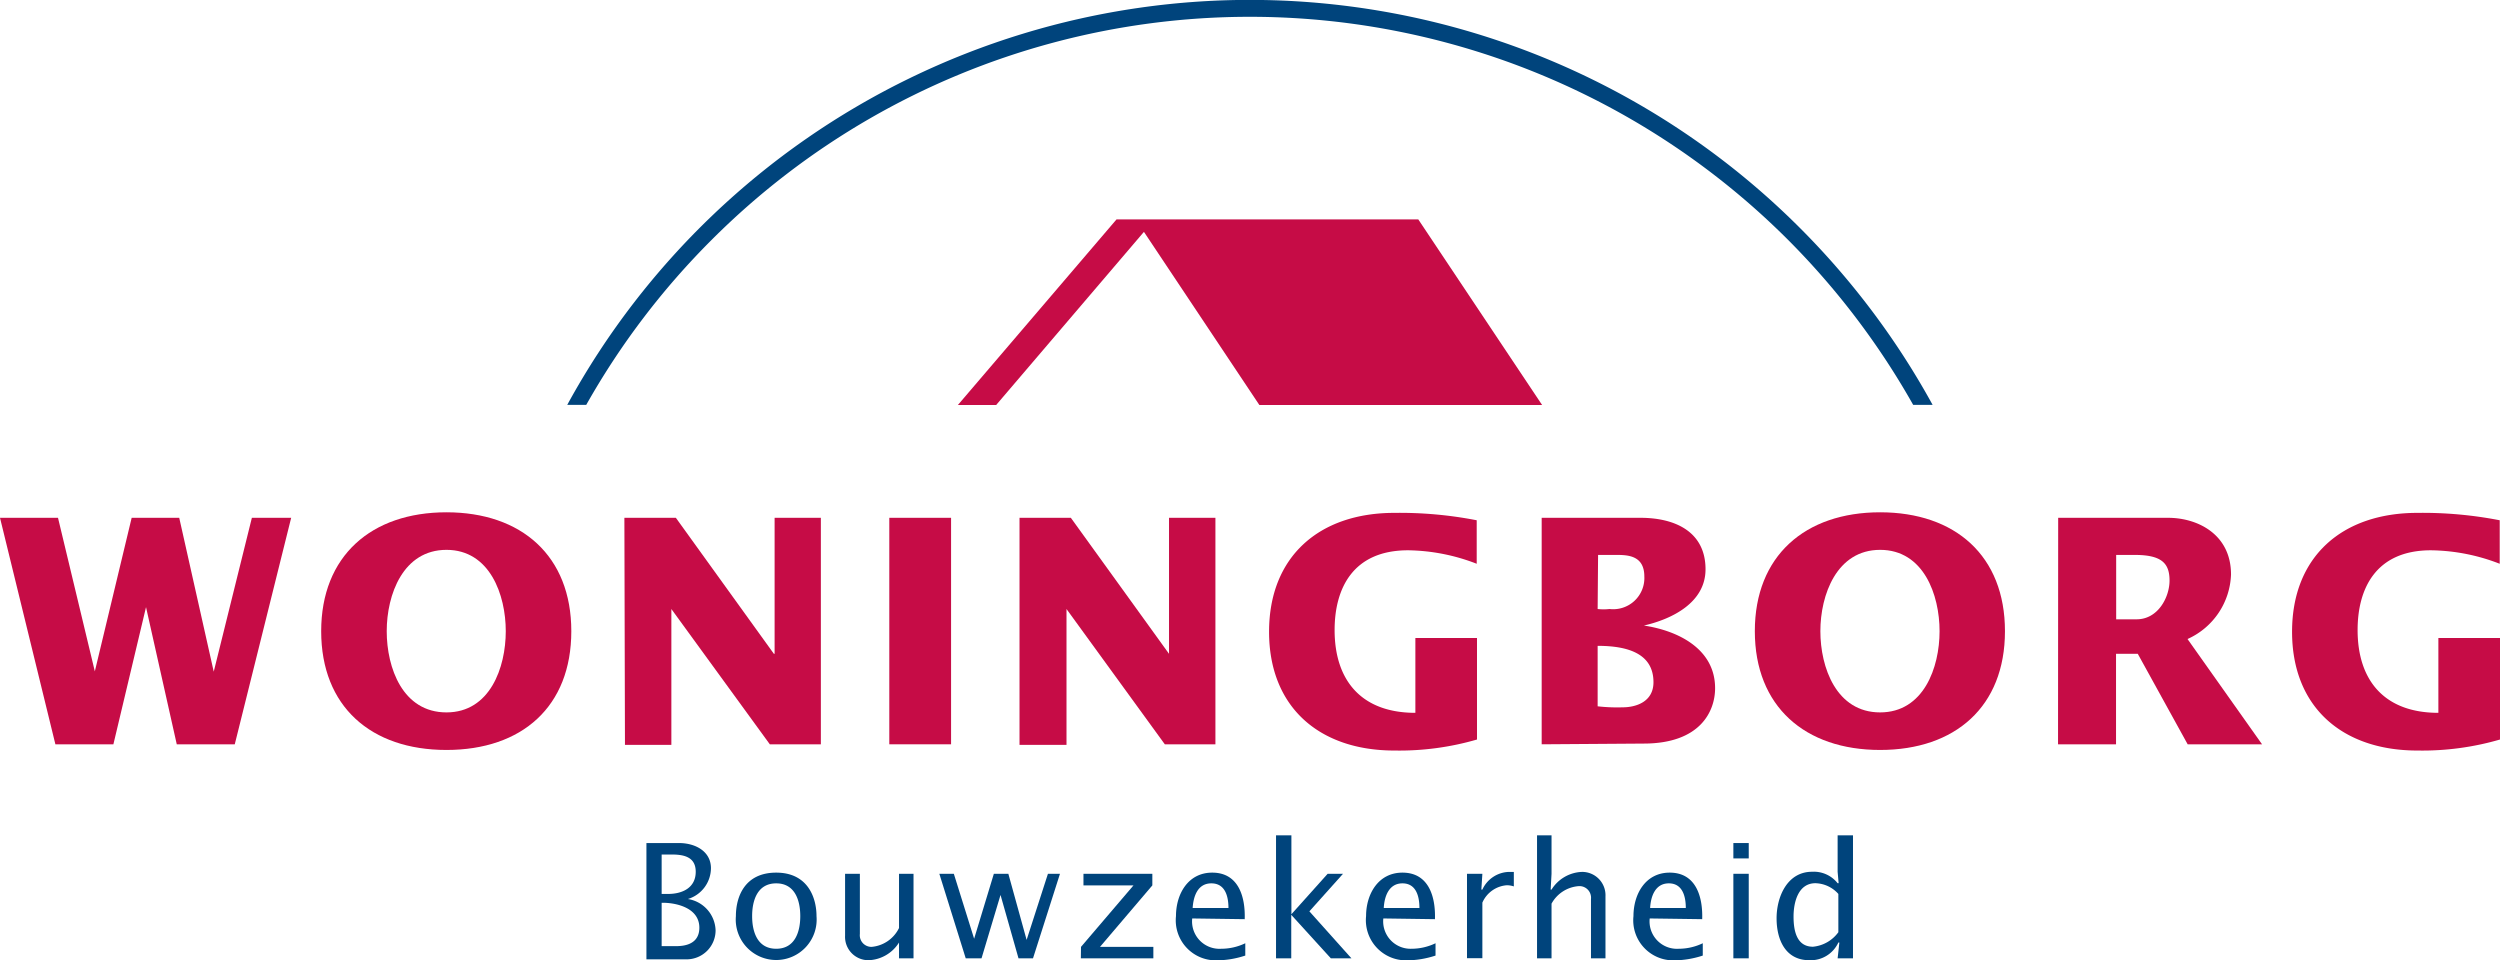
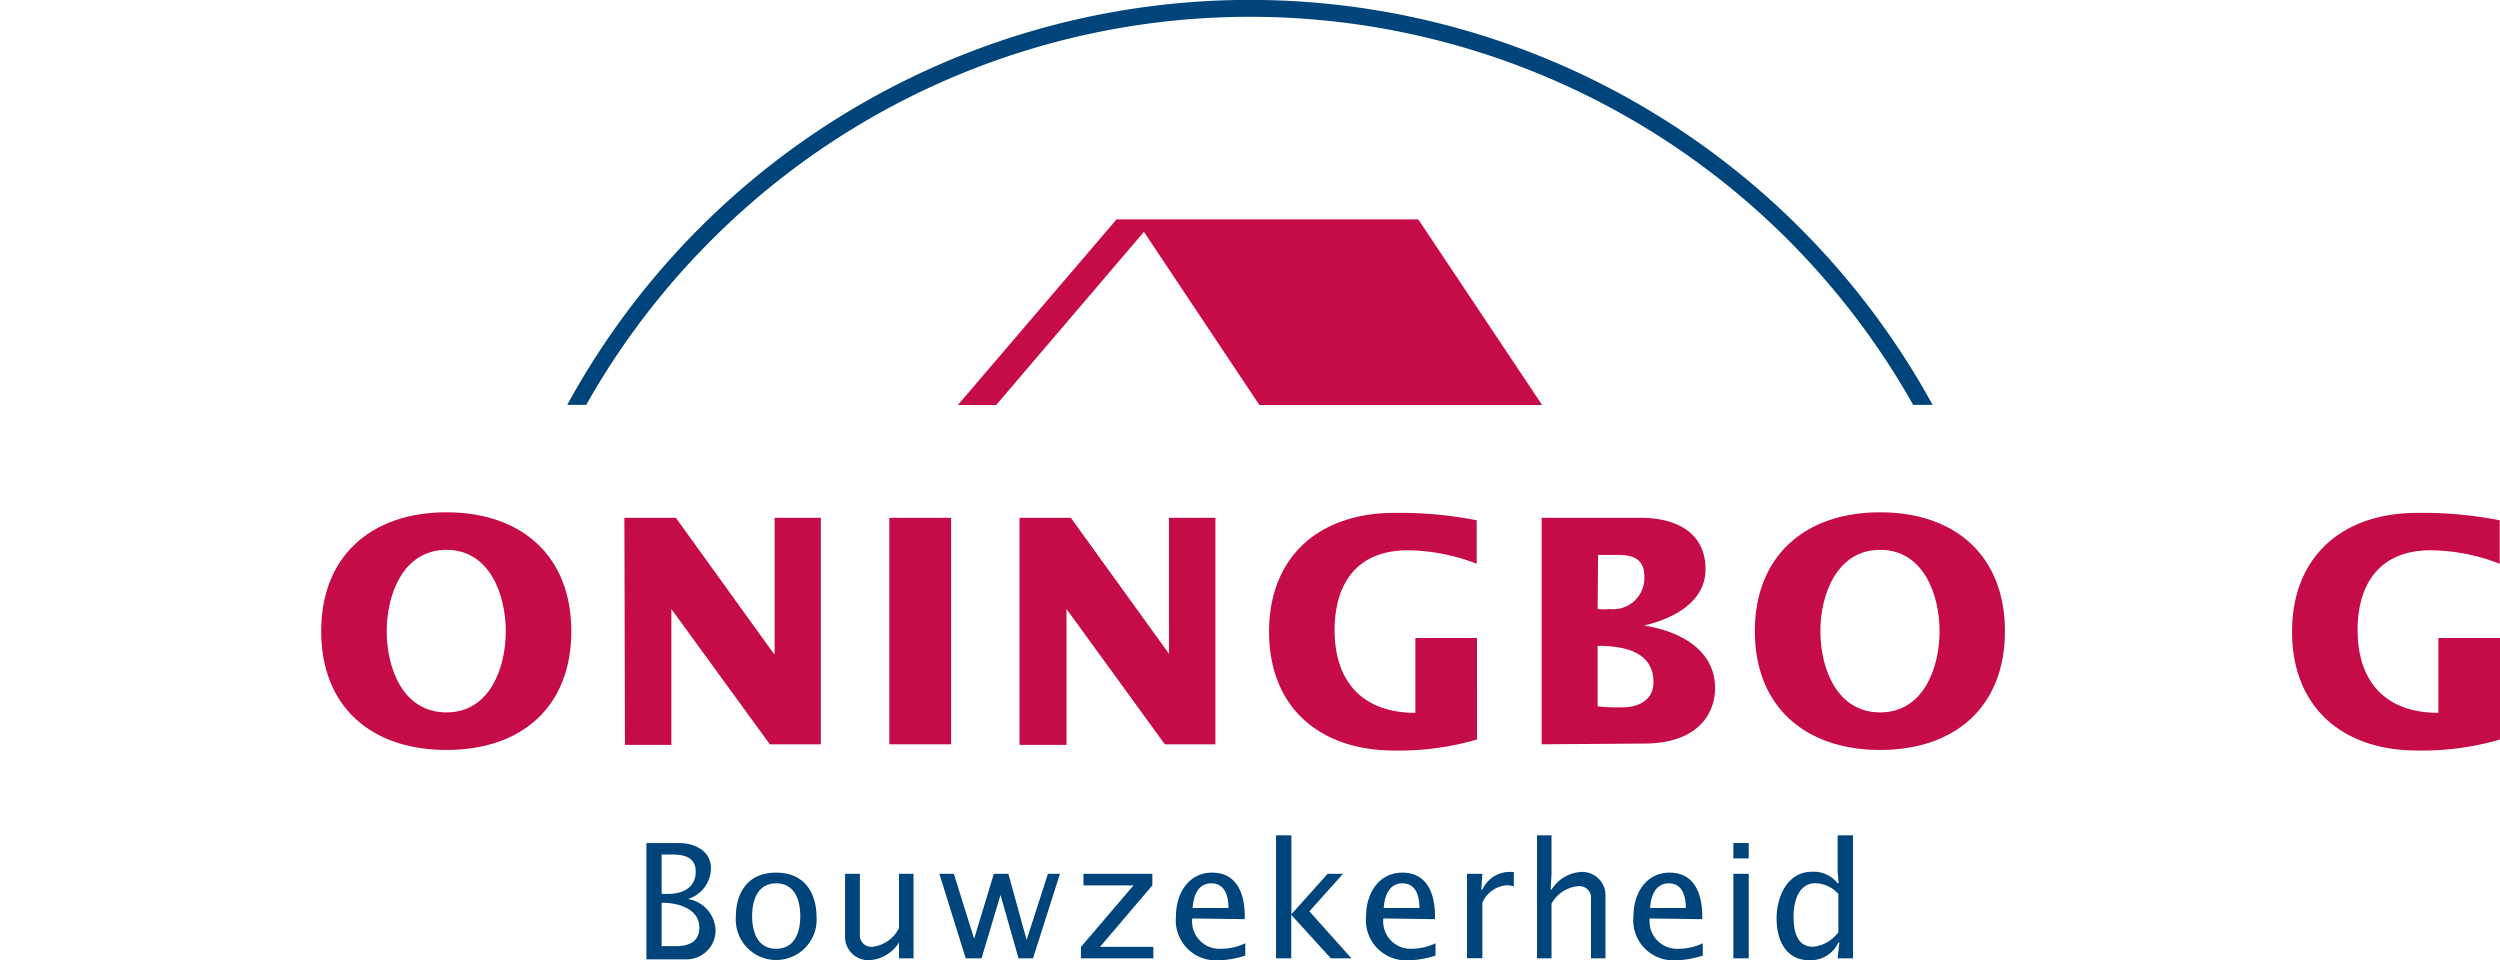
<svg xmlns="http://www.w3.org/2000/svg" id="Laag_1" data-name="Laag 1" viewBox="0 0 172.41 66.23">
  <defs>
    <style>.cls-1{fill:#c60c46;}.cls-2{fill:#00447c;}</style>
  </defs>
  <polygon class="cls-1" points="106.35 27.93 97.81 15.13 77 15.13 66.06 27.93 68.7 27.93 78.89 15.99 86.85 27.93 106.35 27.93" />
  <path class="cls-2" d="M49.09,16.53a52.47,52.47,0,0,1,74.21,0,52.84,52.84,0,0,1,8.64,11.39h1.34a53.9,53.9,0,0,0-9.16-12.21,53.63,53.63,0,0,0-85,12.21h1.31A52.56,52.56,0,0,1,49.09,16.53Z" />
-   <path class="cls-1" d="M0,35.71H4L6.54,46.3h0L9.08,35.71h3.28l2.38,10.61h0l2.63-10.61h2.71L16.19,51.33h-4l-2.12-9.46h0L7.82,51.33h-4Z" />
  <path class="cls-1" d="M30.79,35.33c5.17,0,8.61,3,8.61,8.2S36,51.72,30.79,51.72s-8.64-3-8.64-8.19S25.61,35.33,30.79,35.33Zm0,13.8c3,0,4.09-3.09,4.09-5.6s-1.1-5.61-4.09-5.61S26.67,41,26.67,43.53,27.77,49.13,30.79,49.13Z" />
  <path class="cls-1" d="M43.06,35.71h3.55l6.76,9.38h.05V35.71h3.19V51.33H53.09L46.3,42h0v9.37h-3.2Z" />
  <path class="cls-1" d="M61.33,35.71h4.26V51.33H61.33Z" />
  <path class="cls-1" d="M70.31,35.71h3.54l6.77,9.38h0V35.71h3.2V51.33H80.33L73.55,42h0v9.37H70.31Z" />
  <path class="cls-1" d="M101.86,51a19.19,19.19,0,0,1-5.7.76c-5.18,0-8.64-3-8.64-8.19s3.46-8.2,8.64-8.2a27.7,27.7,0,0,1,5.68.51v3a13.5,13.5,0,0,0-4.73-.93c-3.86,0-5.07,2.7-5.07,5.5,0,3.5,1.87,5.71,5.57,5.71V44h4.25Z" />
  <path class="cls-1" d="M106.32,51.33V35.71h6.81c2.45,0,4.49,1,4.49,3.55,0,2.29-2.29,3.43-4.25,3.88v0c2.38.36,4.91,1.62,4.91,4.32,0,1.57-1,3.82-4.93,3.82ZM110.18,42A3.65,3.65,0,0,0,111,42a2.15,2.15,0,0,0,2.4-2.24c0-1.43-1.1-1.49-1.91-1.49h-1.28Zm0,6.71a11.91,11.91,0,0,0,1.72.07c.94,0,2.13-.39,2.13-1.73,0-1.94-1.7-2.51-3.85-2.51Z" />
  <path class="cls-1" d="M129.66,35.33c5.18,0,8.61,3,8.61,8.2s-3.43,8.19-8.61,8.19-8.64-3-8.64-8.19S124.48,35.33,129.66,35.33Zm0,13.8c3,0,4.1-3.09,4.1-5.6s-1.1-5.61-4.1-5.61-4.12,3.11-4.12,5.61S126.64,49.13,129.66,49.13Z" />
-   <path class="cls-1" d="M141.94,35.71h7.58c2,0,4.34,1.11,4.34,3.91a5.07,5.07,0,0,1-3,4.45L156,51.33h-5.13l-3.44-6.24h-1.5v6.24h-4Zm4,7h1.41c1.48,0,2.27-1.53,2.27-2.67s-.48-1.77-2.38-1.77h-1.3Z" />
  <path class="cls-1" d="M172.41,51a19.19,19.19,0,0,1-5.7.76c-5.18,0-8.64-3-8.64-8.19s3.46-8.2,8.64-8.2a27.7,27.7,0,0,1,5.68.51v3a13.46,13.46,0,0,0-4.74-.93c-3.85,0-5.06,2.7-5.06,5.5,0,3.5,1.87,5.71,5.57,5.71V44h4.25Z" />
  <path class="cls-2" d="M44.58,58.14h2.24c1.15,0,2.21.58,2.21,1.74A2.24,2.24,0,0,1,47.44,62v0a2.26,2.26,0,0,1,1.91,2.16,2,2,0,0,1-2,2H44.58Zm1.05,3.51h.44c1,0,1.91-.43,1.91-1.53s-.95-1.19-1.71-1.19h-.64Zm0,3.6c.31,0,.64,0,1,0,1.4,0,1.6-.77,1.6-1.27,0-1.43-1.72-1.74-2.6-1.72Z" />
  <path class="cls-2" d="M50.75,63.18c0-1.31.59-3,2.78-3s2.78,1.74,2.78,3a2.79,2.79,0,1,1-5.56,0Zm4.44,0c0-1.09-.37-2.26-1.66-2.26s-1.66,1.17-1.66,2.26.37,2.25,1.66,2.25S55.19,64.27,55.19,63.18Z" />
  <path class="cls-2" d="M62,66.09h0L62,65H62a2.59,2.59,0,0,1-2.09,1.22,1.61,1.61,0,0,1-1.63-1.69V60.26H59.3v4.15a.8.8,0,0,0,.81.89A2.33,2.33,0,0,0,62,64V60.26h1v5.83Z" />
  <path class="cls-2" d="M64.78,60.26h1l1.4,4.48h0l1.36-4.48h1l1.26,4.56h0l1.47-4.56h.83l-1.86,5.83h-1L69,61.72h0l-1.31,4.37H66.6Z" />
  <path class="cls-2" d="M74.55,65.3l3.62-4.24H74.72v-.8h4.75v.8L75.86,65.3h3.68v.79h-5Z" />
  <path class="cls-2" d="M82.22,63.34a1.89,1.89,0,0,0,2,2.09,3.84,3.84,0,0,0,1.66-.38v.85a6.42,6.42,0,0,1-2,.33,2.76,2.76,0,0,1-2.78-3.05c0-1.52.83-3,2.5-3,1.84,0,2.29,1.71,2.24,3.21Zm2.5-.72c0-.79-.22-1.7-1.18-1.7s-1.24.92-1.29,1.7Z" />
  <path class="cls-2" d="M88,57.61h1.06v5.44l2.5-2.79h1.06L90.3,62.85l2.9,3.24H91.78l-2.73-3v3H88Z" />
  <path class="cls-2" d="M95.4,63.34a1.89,1.89,0,0,0,1.95,2.09A3.85,3.85,0,0,0,99,65.05v.85a6.48,6.48,0,0,1-2,.33,2.77,2.77,0,0,1-2.79-3.05c0-1.52.84-3,2.51-3,1.84,0,2.29,1.71,2.24,3.21Zm2.49-.72c0-.79-.22-1.7-1.17-1.7s-1.25.92-1.29,1.7Z" />
  <path class="cls-2" d="M102.16,61.35h.07a2.08,2.08,0,0,1,1.85-1.22h.32v1a1.56,1.56,0,0,0-.48-.08,2,2,0,0,0-1.69,1.2v3.83h-1.06V60.26h1.06Z" />
  <path class="cls-2" d="M106,57.61h1v2.65l-.06,1.09H107a2.59,2.59,0,0,1,2.09-1.22,1.61,1.61,0,0,1,1.63,1.69v4.27h-1V62a.8.8,0,0,0-.82-.89A2.33,2.33,0,0,0,107,62.32v3.77h-1Z" />
  <path class="cls-2" d="M113.77,63.34a1.89,1.89,0,0,0,2,2.09,3.84,3.84,0,0,0,1.66-.38v.85a6.48,6.48,0,0,1-2,.33,2.76,2.76,0,0,1-2.78-3.05c0-1.52.83-3,2.5-3,1.84,0,2.29,1.71,2.24,3.21Zm2.49-.72c0-.79-.22-1.7-1.17-1.7s-1.25.92-1.29,1.7Z" />
  <path class="cls-2" d="M119.54,58.14h1.06V59.2h-1.06Zm0,2.12h1.06v5.83h-1.06Z" />
  <path class="cls-2" d="M126.85,65h-.07a2.1,2.1,0,0,1-2,1.22c-1.66,0-2.26-1.43-2.26-2.89s.72-3.21,2.45-3.21a2.09,2.09,0,0,1,1.76.79h.07l-.07-.79V57.61h1.06v8.48h-1.06Zm-.07-3.35a2.19,2.19,0,0,0-1.58-.74c-1.2,0-1.51,1.33-1.51,2.3s.21,2.08,1.34,2.08a2.45,2.45,0,0,0,1.75-1Z" />
</svg>